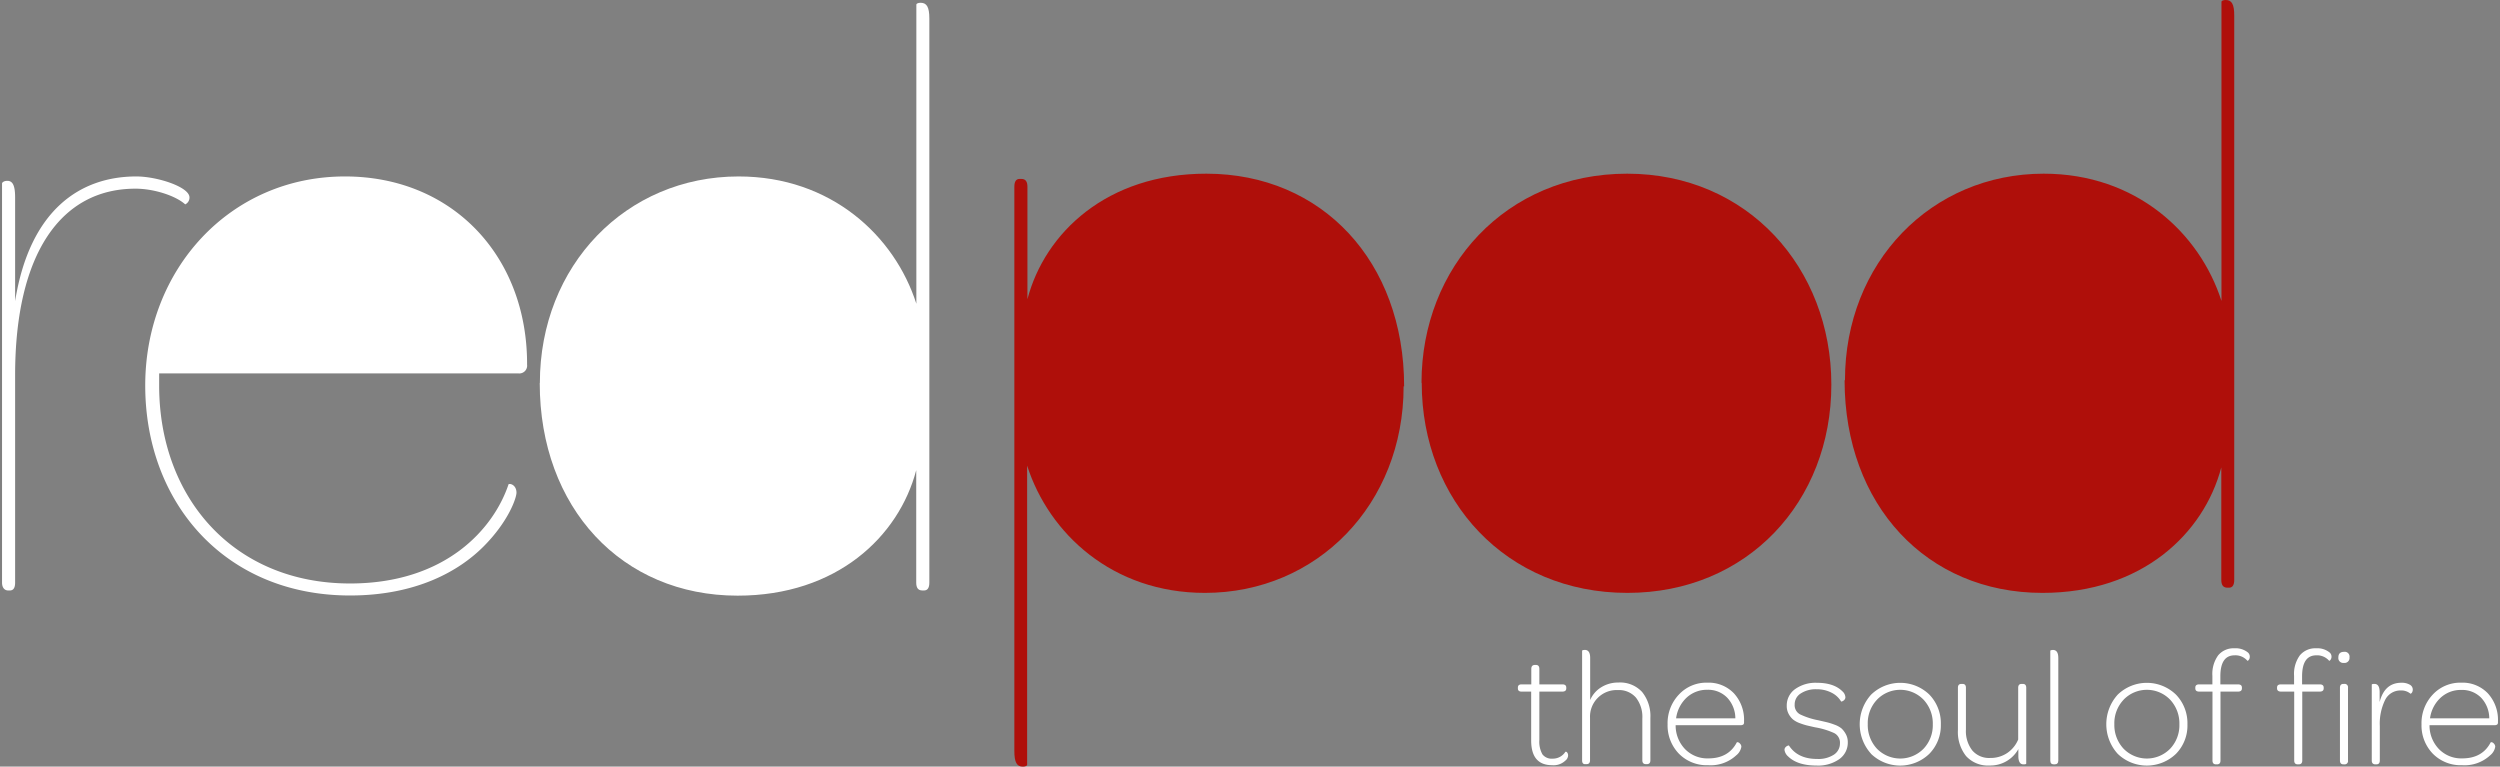
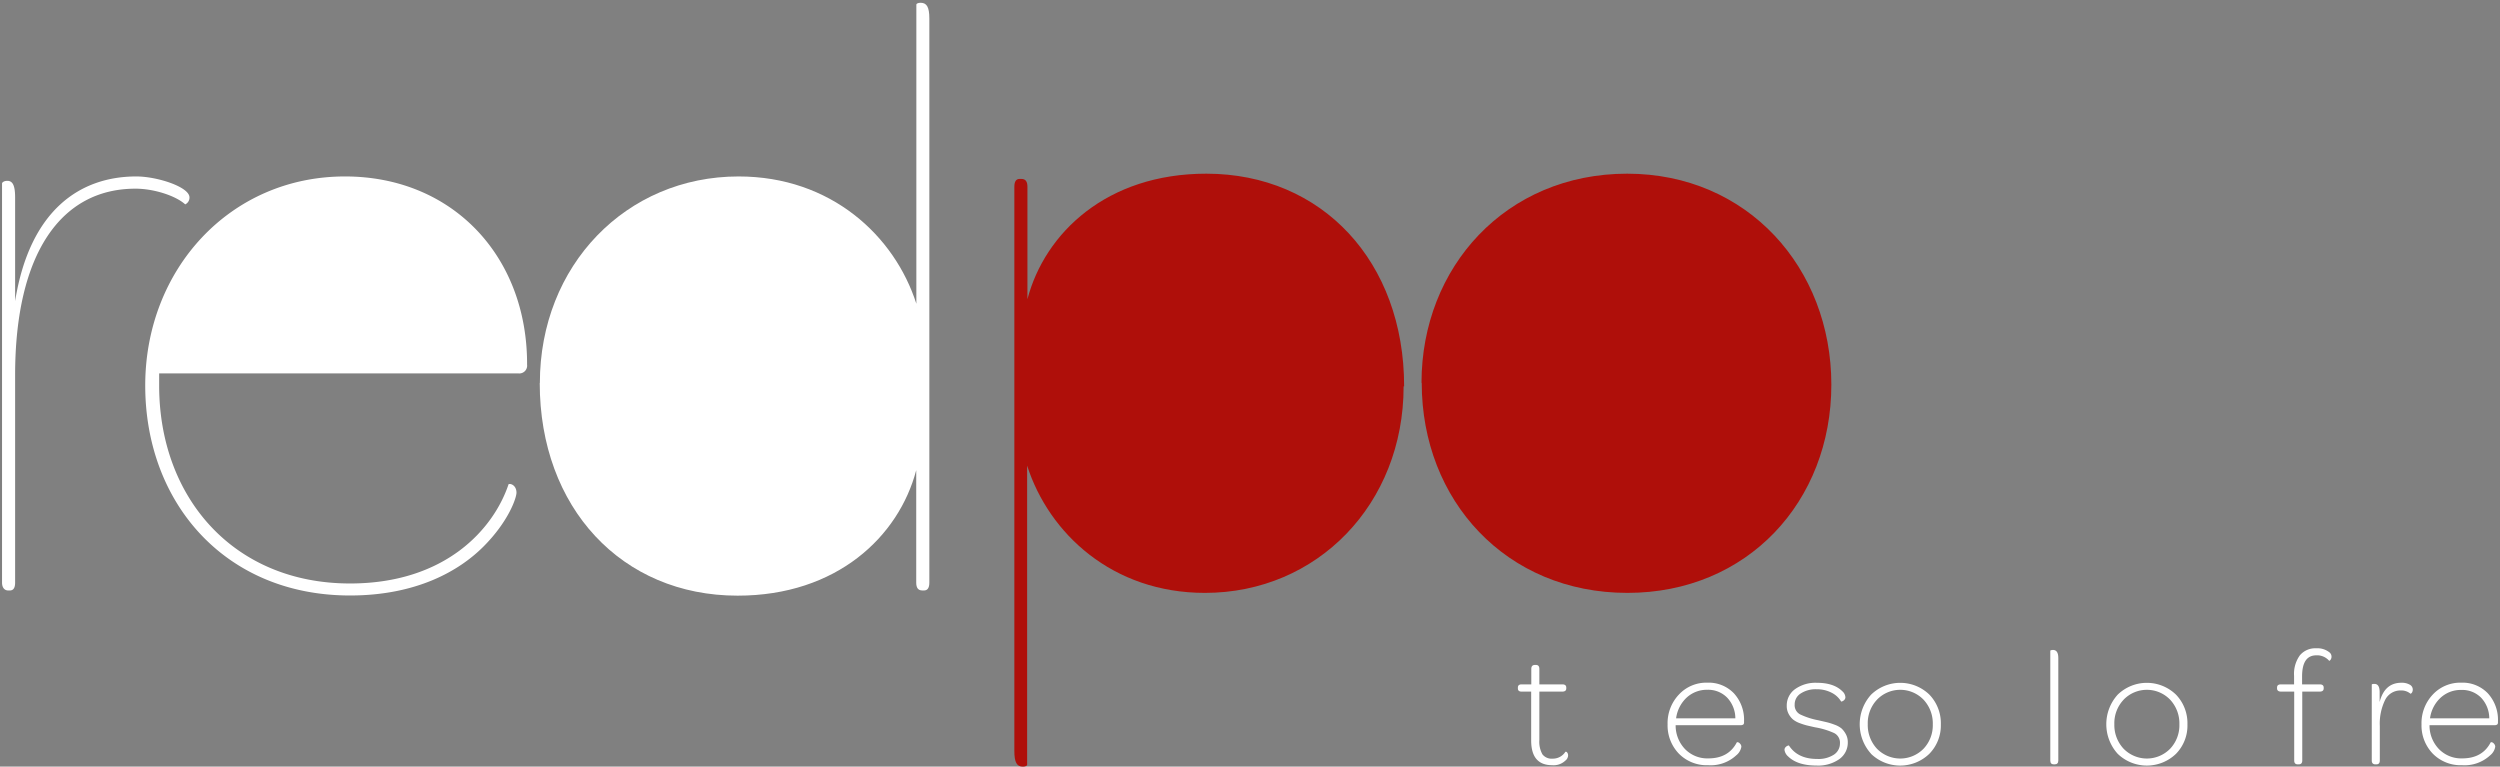
<svg xmlns="http://www.w3.org/2000/svg" viewBox="0 0 587 180">
  <rect x="0" y="0" width="587" height="180" fill="#808080" stroke="none" />
  <defs>
    <style>.cls-1{fill:#fff;}.cls-2{fill:#af0f0a;}</style>
  </defs>
  <title>logo</title>
  <g id="Elementos">
    <path class="cls-1" d="M356.4,161.64v-.2c0-.5.29-.75.89-.75h2.26v-3.62c0-.63.29-.94.85-.94h.24c.53,0,.8.31.8.94v3.62h5.38c.63,0,.94.25.94.75v.2c0,.5-.31.75-.94.75h-5.38v11.38a6,6,0,0,0,.73,3.36,2.73,2.73,0,0,0,2.39,1,3.47,3.47,0,0,0,3-1.62s.09,0,.2,0a.75.75,0,0,1,.3.31,1.21,1.21,0,0,1,.13.6,1.61,1.61,0,0,1-.63,1.16,4,4,0,0,1-3.1,1.09q-4.94,0-4.94-5.79V162.39h-2.26C356.69,162.39,356.4,162.14,356.4,161.64Z" />
-     <path class="cls-1" d="M371.48,178.57V152.82c0-.13.21-.2.63-.22.84,0,1.26.63,1.26,1.87v9.9a6.57,6.57,0,0,1,2.6-3,7.44,7.44,0,0,1,4-1.11,7,7,0,0,1,5.6,2.22,9,9,0,0,1,1.94,6.1v9.94c0,.6-.27.9-.83.9h-.23c-.55,0-.83-.3-.83-.9v-9.82a7.34,7.34,0,0,0-1.5-4.9,5.28,5.28,0,0,0-4.26-1.77,6.25,6.25,0,0,0-6.52,6.55v9.94c0,.6-.28.9-.82.9h-.25C371.75,179.47,371.48,179.17,371.48,178.57Z" />
    <path class="cls-1" d="M391.55,170.09a9.76,9.76,0,0,1,2.65-7,8.78,8.78,0,0,1,6.68-2.8,8.22,8.22,0,0,1,6.24,2.5,9.18,9.18,0,0,1,2.38,6.61v.19a.64.64,0,0,1-.18.53,1.05,1.05,0,0,1-.65.15H393.44a8,8,0,0,0,2.2,5.61,7.29,7.29,0,0,0,5.47,2.19q4.75,0,6.7-3.78a.55.55,0,0,1,.31,0,1.09,1.09,0,0,1,.49.38,1,1,0,0,1,.26.68,3.24,3.24,0,0,1-1.2,2,8.84,8.84,0,0,1-6.59,2.32,9.17,9.17,0,0,1-6.89-2.72A9.54,9.54,0,0,1,391.55,170.09Zm2-1.42h13.91a7.11,7.11,0,0,0-1.92-4.86,6.25,6.25,0,0,0-4.66-1.85,7,7,0,0,0-4.89,1.87A8.07,8.07,0,0,0,393.55,168.67Z" />
    <path class="cls-1" d="M419,176.06a.89.89,0,0,1,.24-.61,1.31,1.31,0,0,1,.5-.35q.26-.1.3-.06,2.06,3.17,6.63,3.16a6.66,6.66,0,0,0,3.92-1,3.12,3.12,0,0,0,1.43-2.64,2.52,2.52,0,0,0-1.31-2.41,17.8,17.8,0,0,0-4.55-1.38l-1.88-.43a16.08,16.08,0,0,1-1.72-.55,5.49,5.49,0,0,1-1.6-.89,4.69,4.69,0,0,1-1-1.3,3.92,3.92,0,0,1-.43-1.88,4.7,4.7,0,0,1,1.95-3.91,8.25,8.25,0,0,1,5.11-1.49q4,0,6,2a2,2,0,0,1,.71,1.39.89.89,0,0,1-.24.61,1.31,1.31,0,0,1-.5.35c-.17.07-.26.07-.29,0a5.42,5.42,0,0,0-2.27-2.05,7.42,7.42,0,0,0-3.44-.78,6.41,6.41,0,0,0-3.77,1,3,3,0,0,0-1.4,2.57,2.43,2.43,0,0,0,1.26,2.32,17.27,17.27,0,0,0,4.25,1.38l2,.46a16,16,0,0,1,1.82.57,5.65,5.65,0,0,1,1.67.9,5.15,5.15,0,0,1,1,1.32,3.84,3.84,0,0,1,.47,1.89,4.74,4.74,0,0,1-2,4,8.62,8.62,0,0,1-5.33,1.5c-3,0-5.21-.71-6.68-2.14A2.48,2.48,0,0,1,419,176.06Z" />
    <path class="cls-1" d="M439.34,177a10.35,10.35,0,0,1,0-13.9,9.83,9.83,0,0,1,13.68,0,9.69,9.69,0,0,1,2.69,7A9.5,9.5,0,0,1,453,177a9.86,9.86,0,0,1-13.68,0Zm1.37-12.7a8,8,0,0,0-2.16,5.74,8.14,8.14,0,0,0,2.16,5.76,7.65,7.65,0,0,0,10.94,0,8,8,0,0,0,2.17-5.72,8.15,8.15,0,0,0-2.17-5.79,7.6,7.6,0,0,0-10.94,0Z" />
-     <path class="cls-1" d="M459.72,171.42v-9.94c0-.6.27-.9.83-.9h.23c.55,0,.82.3.82.9v9.83a7.38,7.38,0,0,0,1.49,4.89,5.18,5.18,0,0,0,4.2,1.77,7,7,0,0,0,4-1.16,7.14,7.14,0,0,0,2.58-3.17V161.48c0-.6.28-.9.82-.9h.25c.55,0,.82.3.82.9v17.8c0,.13-.22.19-.66.19-.78,0-1.17-.62-1.19-1.88v-1.7a7.51,7.51,0,0,1-6.74,3.85,6.93,6.93,0,0,1-5.54-2.22A9.08,9.08,0,0,1,459.72,171.42Z" />
    <path class="cls-1" d="M481.41,178.57V152.82c0-.13.2-.2.61-.22.85,0,1.27.63,1.27,1.87v24.1c0,.6-.29.9-.86.9h-.2C481.68,179.47,481.41,179.17,481.41,178.57Z" />
    <path class="cls-1" d="M497.24,177a10.35,10.35,0,0,1,0-13.9,9.83,9.83,0,0,1,13.68,0,9.65,9.65,0,0,1,2.69,7,9.46,9.46,0,0,1-2.69,6.9,9.86,9.86,0,0,1-13.68,0Zm1.38-12.7a8,8,0,0,0-2.17,5.74,8.11,8.11,0,0,0,2.17,5.76,7.64,7.64,0,0,0,10.93,0,8,8,0,0,0,2.17-5.72,8.15,8.15,0,0,0-2.17-5.79,7.59,7.59,0,0,0-10.93,0Z" />
-     <path class="cls-1" d="M515.46,161.64v-.2c0-.5.31-.75.92-.75h3.09v-2a7.42,7.42,0,0,1,1.36-4.82,4.68,4.68,0,0,1,3.84-1.65,4.53,4.53,0,0,1,3.16,1,1.3,1.3,0,0,1,.42,1,1.26,1.26,0,0,1-.11.51,1,1,0,0,1-.26.35c-.1.07-.16.09-.19.07a3.7,3.7,0,0,0-3-1.28c-2.24,0-3.35,1.65-3.35,4.94v1.88h4.12c.63,0,.94.25.94.75v.2c0,.5-.31.75-.94.75h-4.09v16.18c0,.6-.27.9-.83.9h-.22c-.55,0-.83-.3-.83-.9V162.39h-3.09C515.77,162.39,515.46,162.14,515.46,161.64Z" />
    <path class="cls-1" d="M534.65,161.64v-.2c0-.5.3-.75.92-.75h3.08v-2a7.42,7.42,0,0,1,1.36-4.82,4.71,4.71,0,0,1,3.84-1.65,4.51,4.51,0,0,1,3.16,1,1.28,1.28,0,0,1,.43,1,1.13,1.13,0,0,1-.12.51.91.91,0,0,1-.26.35c-.1.07-.16.09-.18.07a3.73,3.73,0,0,0-3-1.28q-3.35,0-3.35,4.94v1.88h4.13c.62,0,.94.25.94.75v.2c0,.5-.32.75-.94.75h-4.09v16.18q0,.9-.84.9h-.21q-.84,0-.84-.9V162.39h-3.08C535,162.39,534.65,162.14,534.65,161.64Z" />
-     <path class="cls-1" d="M549.05,154.35c0-.87.45-1.3,1.35-1.3a1.12,1.12,0,0,1,1.26,1.3,1.17,1.17,0,0,1-1.34,1.3A1.14,1.14,0,0,1,549.05,154.35Zm.37,24.22V161.48c0-.6.28-.9.83-.9h.19a.78.78,0,0,1,.87.9v17.09a.78.78,0,0,1-.87.9h-.19C549.7,179.47,549.42,179.17,549.42,178.57Z" />
    <path class="cls-1" d="M556.89,178.57v-17.8c0-.13.21-.19.63-.19.8,0,1.21.63,1.22,1.89v2.37c.76-3,2.47-4.54,5.14-4.53a3.72,3.72,0,0,1,1.89.43,1.3,1.3,0,0,1,.75,1.15,1.38,1.38,0,0,1-.11.57.86.86,0,0,1-.26.35c-.1.07-.16.09-.19.06a3.3,3.3,0,0,0-2.24-.75,4,4,0,0,0-3.69,2.22,12.67,12.67,0,0,0-1.25,6.14v8.09c0,.6-.27.9-.82.9h-.21C557.18,179.47,556.89,179.17,556.89,178.57Z" />
    <path class="cls-1" d="M568.57,170.09a9.8,9.8,0,0,1,2.64-7,8.82,8.82,0,0,1,6.69-2.8,8.22,8.22,0,0,1,6.24,2.5,9.22,9.22,0,0,1,2.38,6.61v.19a.64.64,0,0,1-.18.53,1.07,1.07,0,0,1-.65.15H570.45a8,8,0,0,0,2.21,5.61,7.28,7.28,0,0,0,5.47,2.19q4.74,0,6.69-3.78a.59.59,0,0,1,.32,0,1.15,1.15,0,0,1,.49.38,1,1,0,0,1,.25.68,3.27,3.27,0,0,1-1.19,2,8.85,8.85,0,0,1-6.59,2.32,9.16,9.16,0,0,1-6.89-2.72A9.54,9.54,0,0,1,568.57,170.09Zm2-1.42h13.91a7.07,7.07,0,0,0-1.93-4.86A6.21,6.21,0,0,0,577.9,162a6.93,6.93,0,0,0-4.89,1.87A8,8,0,0,0,570.57,168.67Z" />
    <path class="cls-1" d="M.48,136.8V43.07c0-.2.41-.61,1.23-.61,1.23,0,1.84,1,1.84,3.89V70.7C7,49.21,18.9,41.43,32,41.43c4.91,0,12.49,2.46,12.49,4.92a1.77,1.77,0,0,1-1,1.64c-2.26-2.05-7.38-3.69-11.68-3.69C14.39,44.3,3.55,59.44,3.55,88.09V136.8c0,1.22-.41,1.84-1.23,1.84H1.91c-.81,0-1.43-.62-1.43-1.84" />
    <path class="cls-1" d="M37.37,90.55c0,26.19,17.4,46.45,44.81,46.45,22.51,0,33.76-12.89,37.24-23.32.62-.21,1.85.4,1.85,2,0,1.22-1.85,6.75-7.78,12.68-5.73,5.73-15.76,11.46-31.31,11.46-29.26,0-48.08-21.69-48.08-49.31C34.1,63.33,53.94,41.43,81,41.43c25.16,0,42.76,18.63,42.76,44v.19a1.84,1.84,0,0,1-2,2.06H37.37Z" />
    <path class="cls-2" d="M333.77,89.9c0-27.21,19.85-49.12,48.29-49.12C410.3,40.78,430,62.89,430,90.31s-19.65,48.9-47.89,48.9c-28.44,0-48.29-21.69-48.29-49.31" />
    <path class="cls-2" d="M329.57,90.71c0,27.63-20.26,48.5-46.66,48.5-21.69,0-36.62-13.92-41.74-29.88v70.26c0,.2-.41.41-1,.41-1.43,0-2-1-2-3.68V43.85c0-1.22.41-1.84,1.22-1.84h.42c1,0,1.43.62,1.43,1.84v26.4c4.09-15.55,18.62-29.47,42-29.47,27.21,0,46.45,20.67,46.45,49.93" />
-     <path class="cls-2" d="M433.2,89.28c0-27.62,20.26-48.5,46.66-48.5,21.68,0,36.62,13.91,41.74,29.88V.41c0-.21.41-.41,1-.41,1.43,0,2,1,2,3.68V136.14c0,1.23-.41,1.85-1.22,1.85H523c-1,0-1.44-.62-1.44-1.85V109.75c-4.1,15.54-18.62,29.46-42,29.46-27.21,0-46.45-20.67-46.45-49.93" />
    <path class="cls-1" d="M126.76,89.94c0-27.62,20.26-48.51,46.66-48.51,21.69,0,36.63,13.92,41.74,29.89V1.06c0-.2.41-.41,1-.41,1.43,0,2.05,1,2.05,3.68V136.8c0,1.22-.42,1.84-1.23,1.84h-.41c-1,0-1.44-.62-1.44-1.84V110.4c-4.09,15.55-18.61,29.46-41.95,29.46-27.21,0-46.45-20.67-46.45-49.92" />
  </g>
</svg>